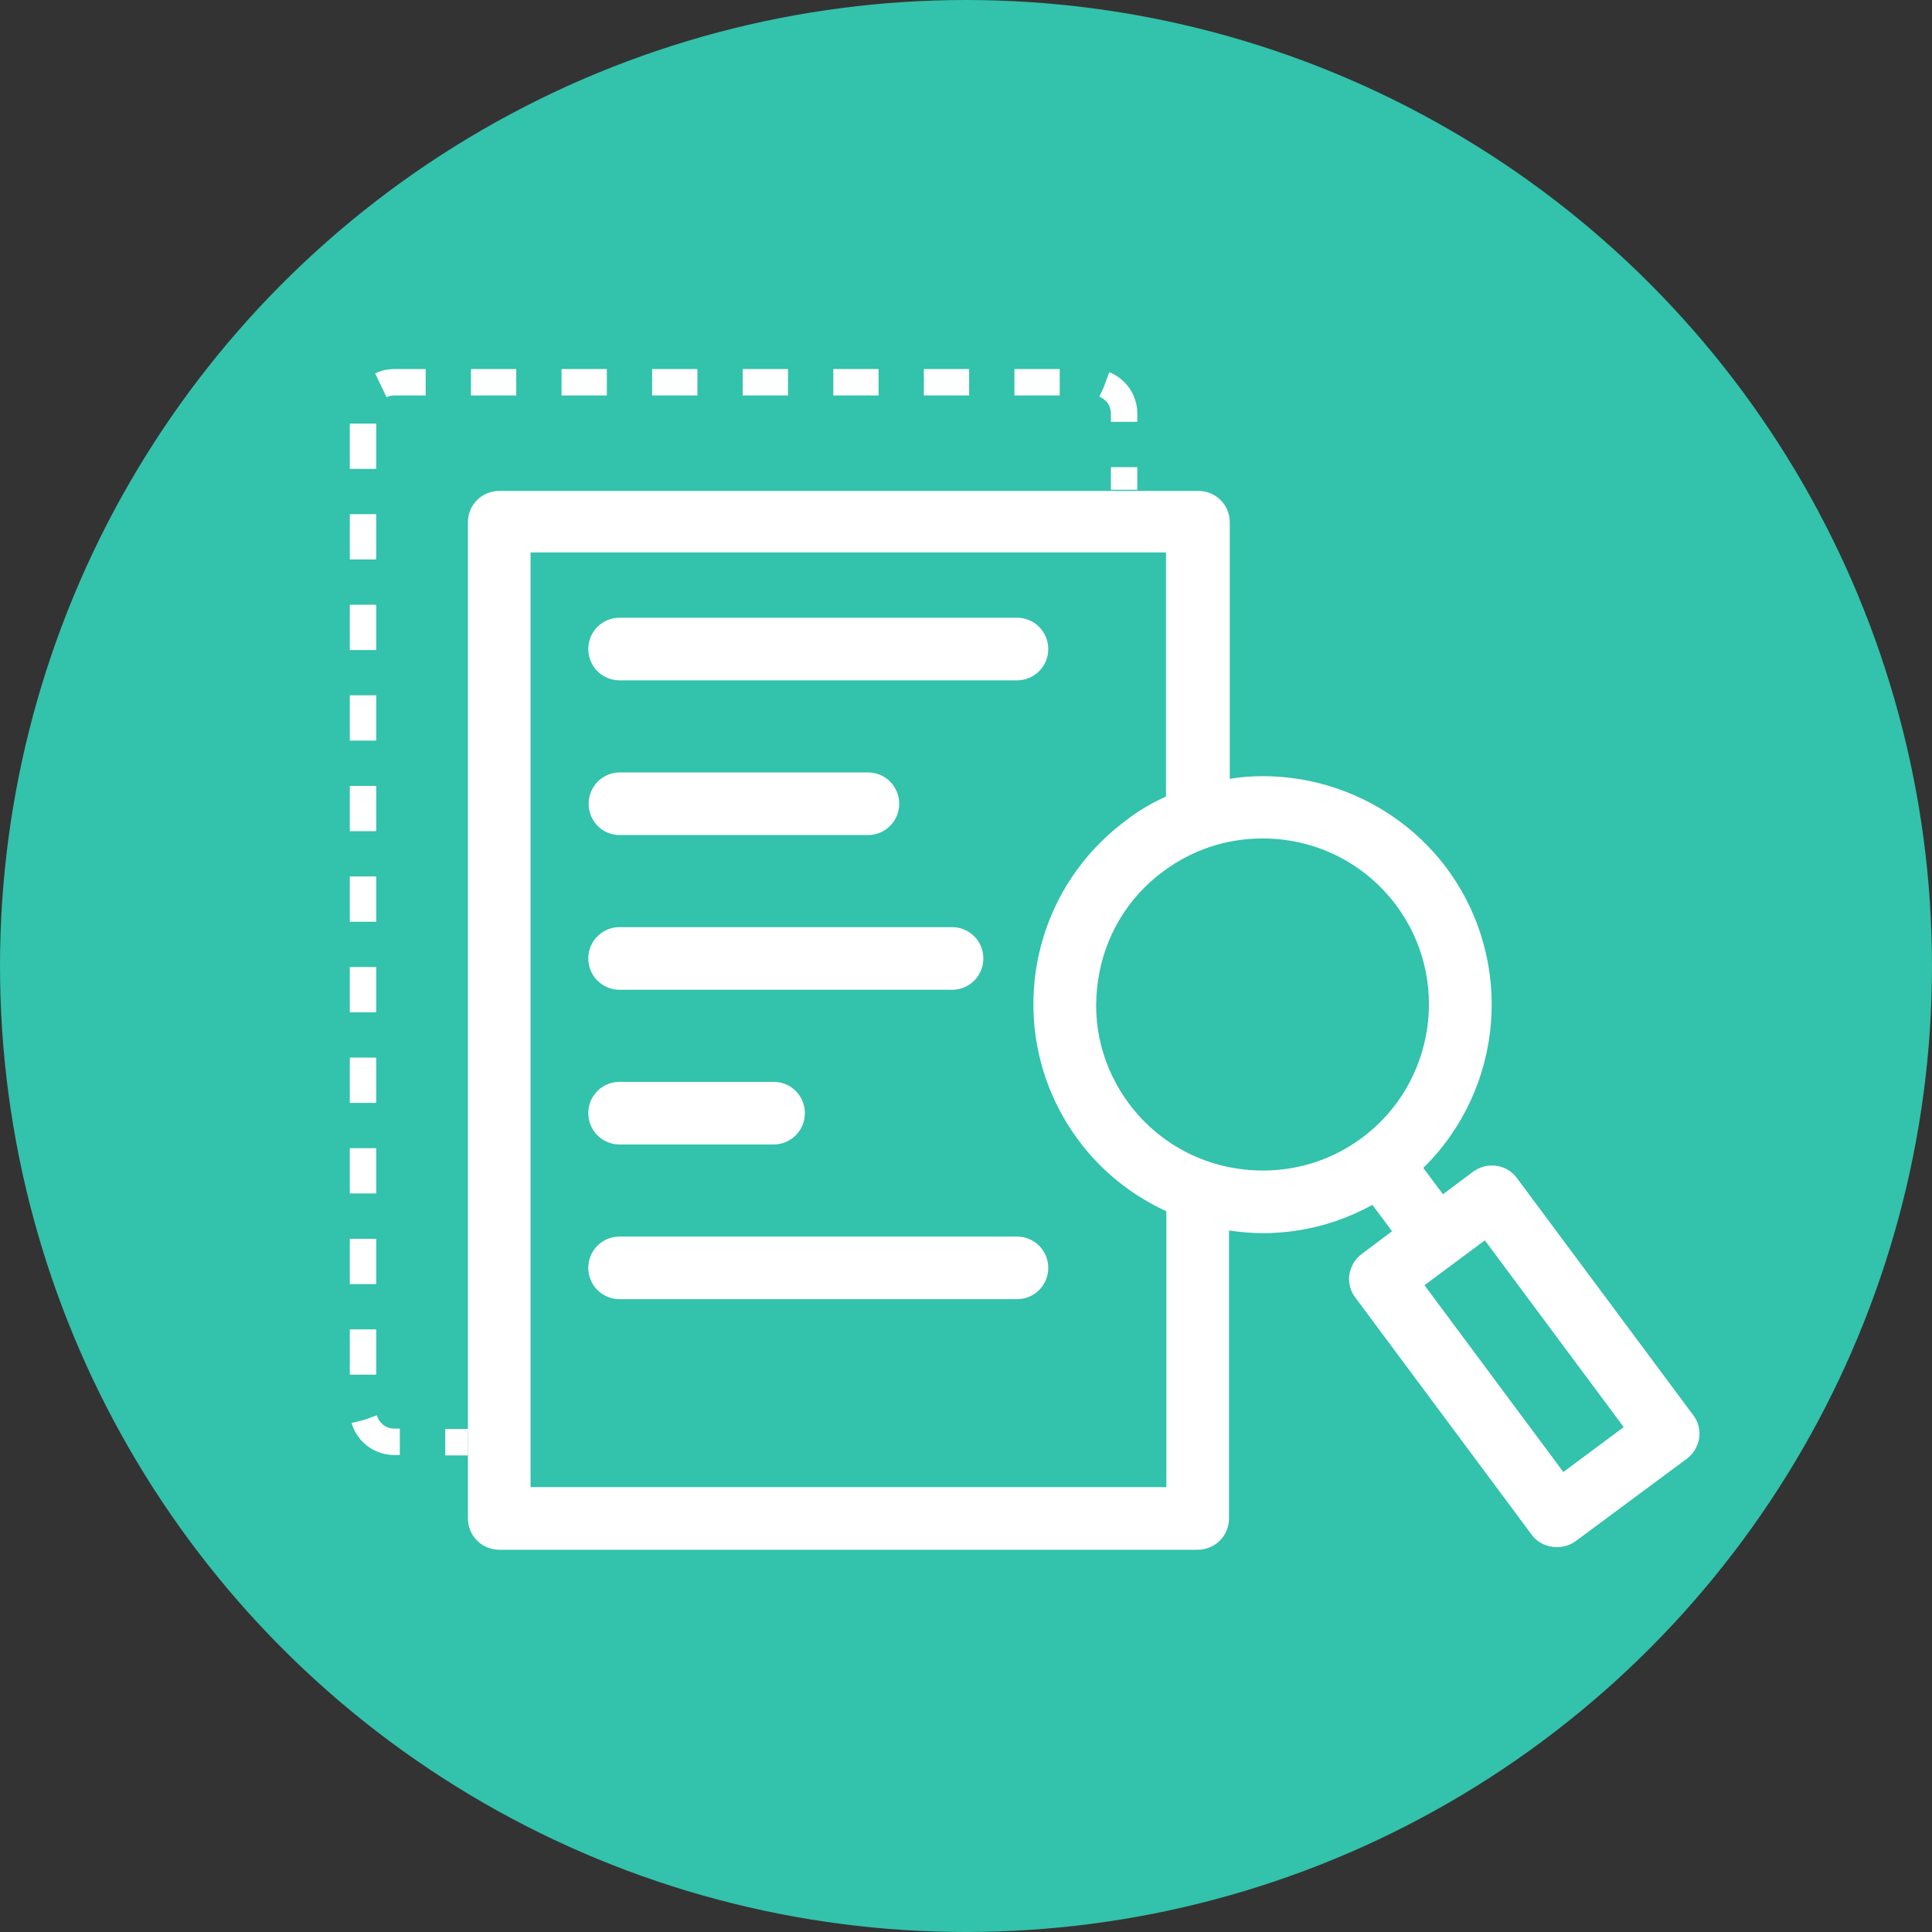
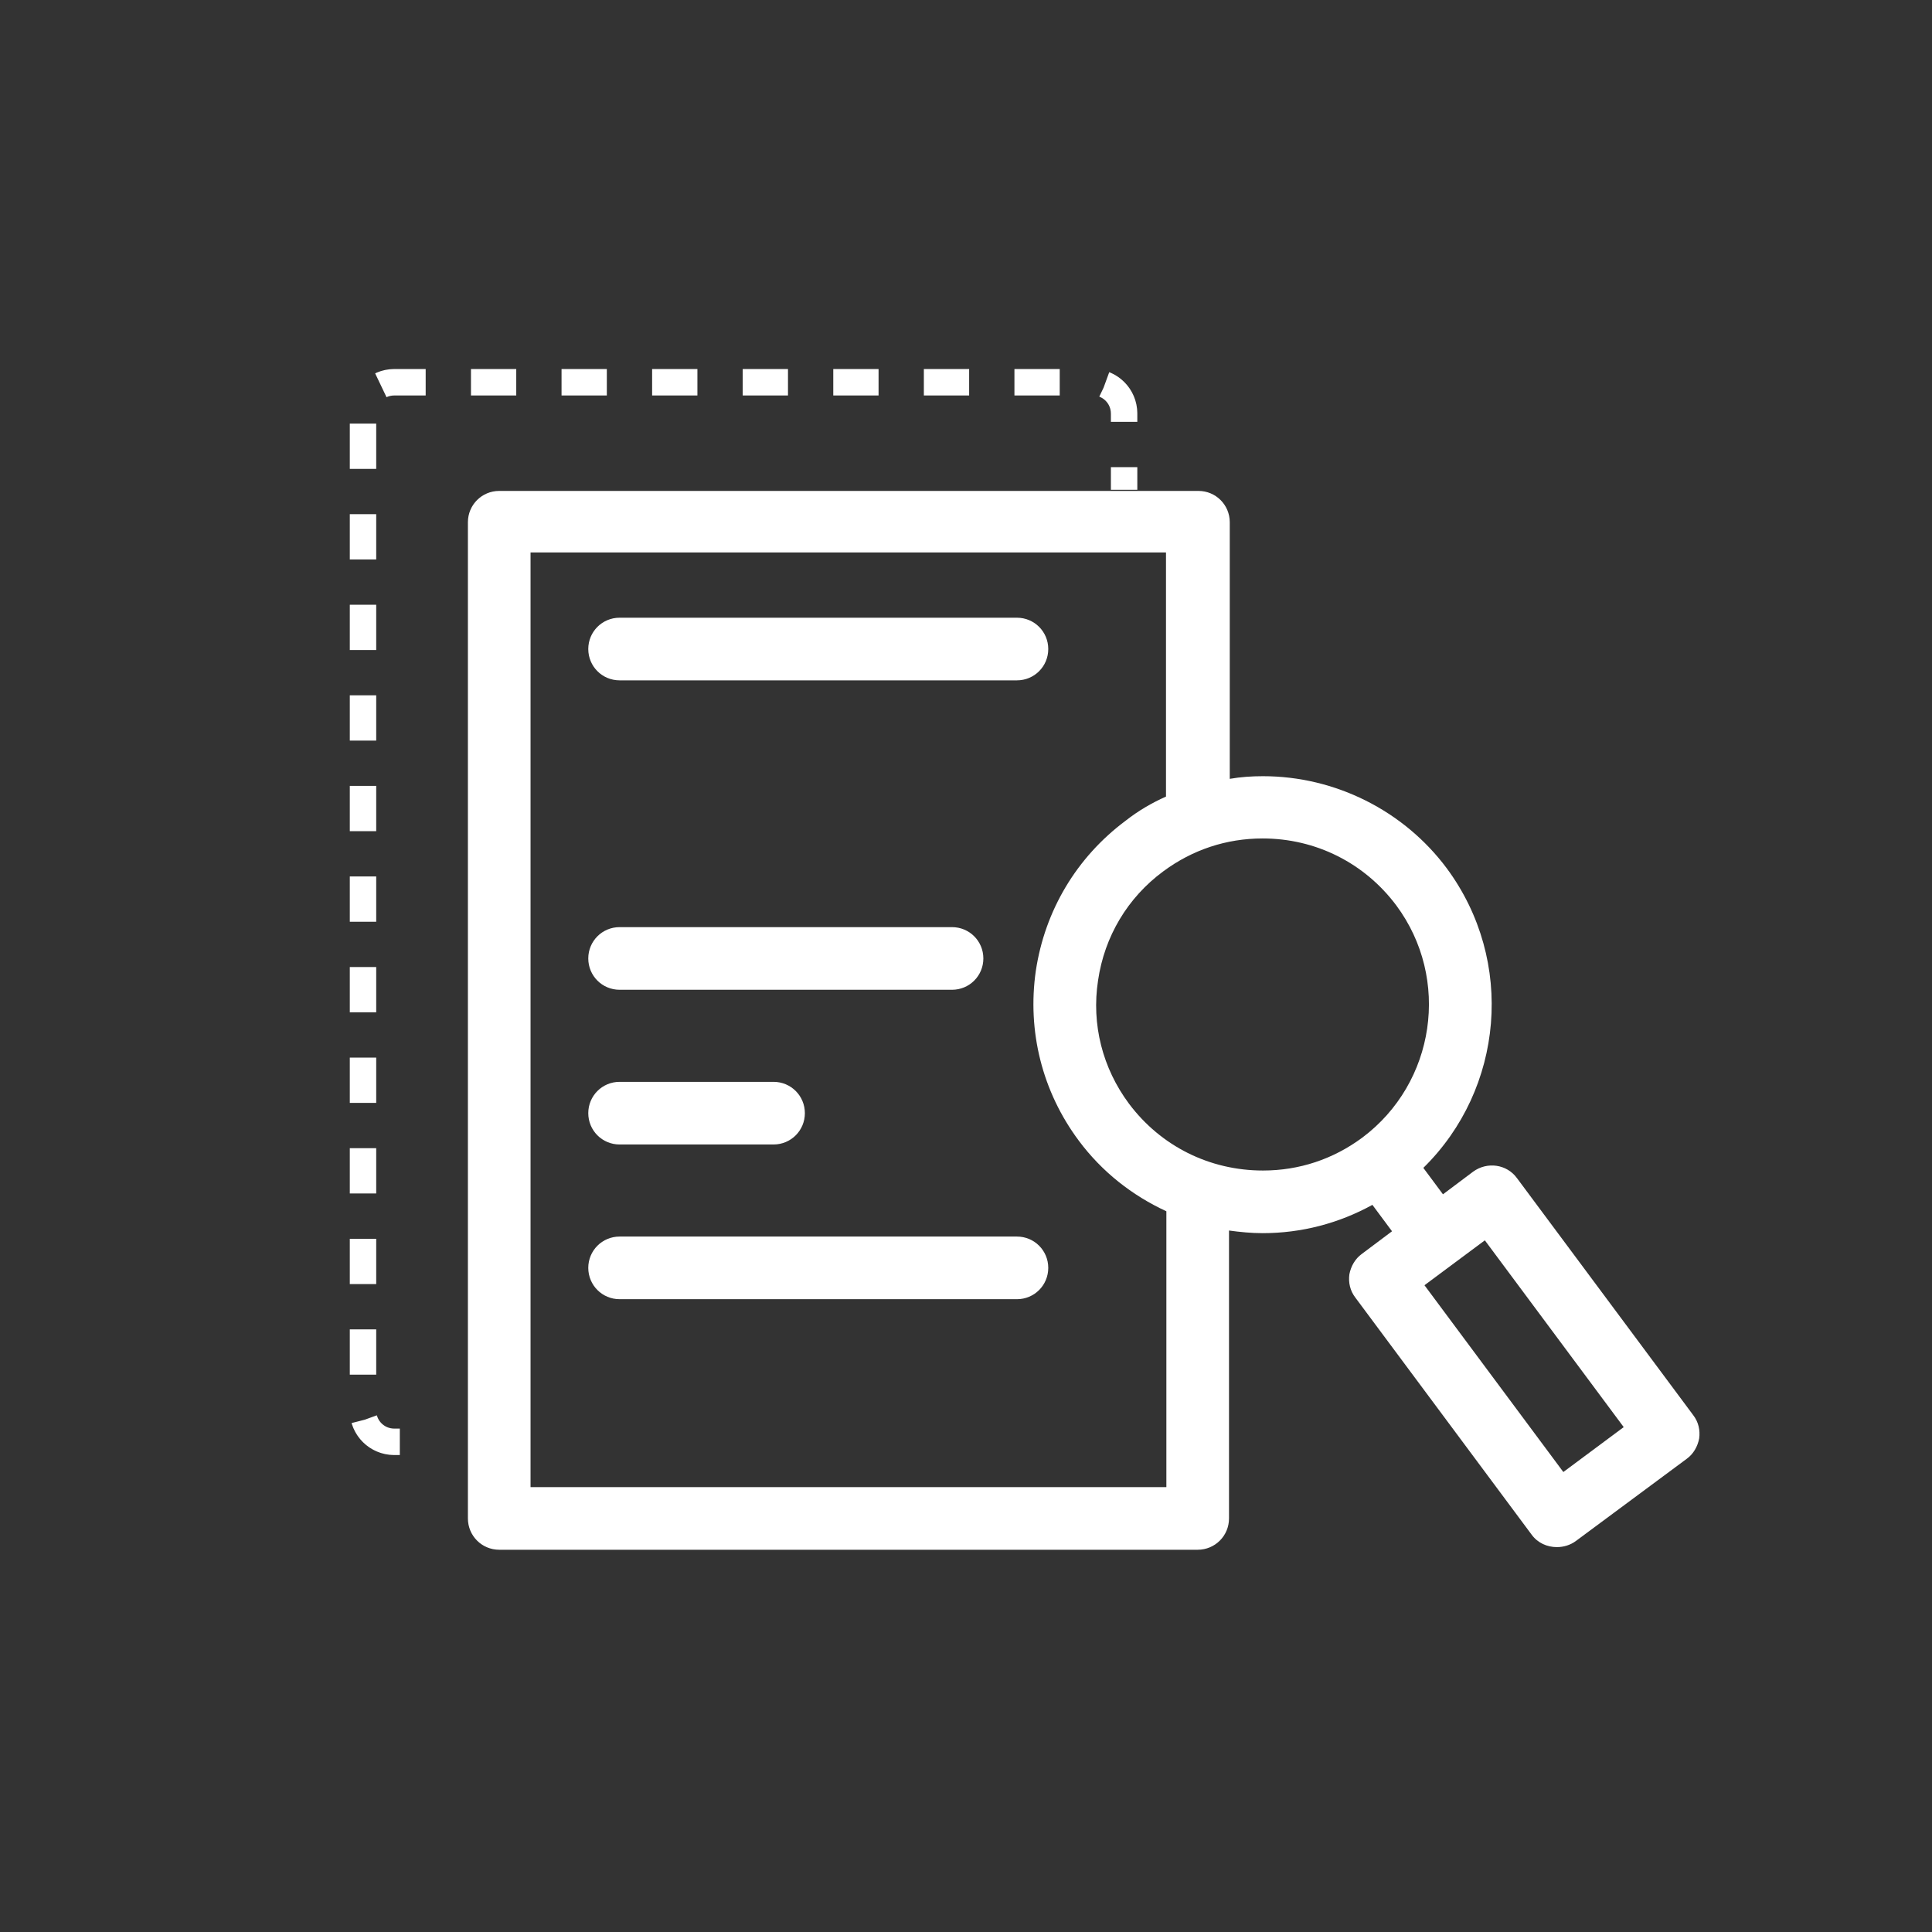
<svg xmlns="http://www.w3.org/2000/svg" version="1.1" id="Layer_1" x="0px" y="0px" viewBox="0 0 512 512" style="enable-background:new 0 0 512 512;" xml:space="preserve">
  <rect x="0" y="0" width="512" height="512" fill="#333333" stroke="none" />
  <style type="text/css">
	.st0{fill:#33C2AB;}
	.st1{fill:#FFFFFF;}
	.st2{fill:none;stroke:#FFFFFF;stroke-width:7;stroke-miterlimit:10;}
	.st3{fill:none;stroke:#FFFFFF;stroke-width:7;stroke-miterlimit:10;stroke-dasharray:12.002,12.002;}
</style>
-   <circle class="st0" cx="256" cy="256" r="256" />
-   <path class="st1" d="M164.2,180.3h105.3c4.6,0,8.3-3.7,8.3-8.3s-3.7-8.3-8.3-8.3H164.2c-4.6,0-8.3,3.7-8.3,8.3  S159.6,180.3,164.2,180.3z" />
-   <path class="st1" d="M164.2,221.3H230c4.6,0,8.3-3.7,8.3-8.3s-3.7-8.3-8.3-8.3h-65.7c-4.6,0-8.3,3.7-8.3,8.3  S159.6,221.3,164.2,221.3z" />
+   <path class="st1" d="M164.2,180.3h105.3c4.6,0,8.3-3.7,8.3-8.3s-3.7-8.3-8.3-8.3H164.2c-4.6,0-8.3,3.7-8.3,8.3  S159.6,180.3,164.2,180.3" />
  <path class="st1" d="M164.2,262.3h88.1c4.6,0,8.3-3.7,8.3-8.3c0-4.6-3.7-8.3-8.3-8.3h-88.1c-4.6,0-8.3,3.7-8.3,8.3  C155.9,258.6,159.6,262.3,164.2,262.3z" />
  <path class="st1" d="M164.2,303.3h40.8c4.6,0,8.3-3.7,8.3-8.3s-3.7-8.3-8.3-8.3h-40.8c-4.6,0-8.3,3.7-8.3,8.3  S159.6,303.3,164.2,303.3z" />
  <path class="st1" d="M269.5,327.7H164.2c-4.6,0-8.3,3.7-8.3,8.3s3.7,8.3,8.3,8.3h105.3c4.6,0,8.3-3.7,8.3-8.3  S274.1,327.7,269.5,327.7z" />
  <path class="st1" d="M124,402.4c0,4.6,3.7,8.3,8.3,8.3h185.1c4.6,0,8.3-3.7,8.3-8.3v-76.3c2.9,0.4,5.9,0.7,8.9,0.7  c10.3,0,20.2-2.6,29.1-7.5l5.2,7l-8,6c-1.8,1.3-2.9,3.3-3.3,5.4c-0.3,2.2,0.2,4.4,1.6,6.2l46.7,62.8c1.6,2.2,4.1,3.3,6.7,3.3  c1.7,0,3.5-0.5,5-1.6l29.4-21.8c1.8-1.3,2.9-3.3,3.3-5.4c0.3-2.2-0.2-4.4-1.6-6.2v0l-46.7-62.8c-2.7-3.7-7.9-4.4-11.6-1.7l-8,6  l-5.2-7c21.3-20.9,24.4-54.8,6.2-79.4c-11.4-15.3-29.6-24.4-48.7-24.4c-3,0-5.9,0.2-8.8,0.7v-68c0-4.6-3.7-8.3-8.3-8.3H132.3  c-4.6,0-8.3,3.7-8.3,8.3L124,402.4z M309.1,394.1H140.6V146.4h149h0c0,0,0,0,0,0h19.4v64.7c-3.8,1.7-7.4,3.8-10.7,6.4  c-13,9.7-21.4,23.8-23.8,39.8c-2.3,16,1.7,32,11.4,45c6.1,8.2,14.1,14.5,23.2,18.7L309.1,394.1L309.1,394.1z M299.2,292.5  c-7-9.4-10-21-8.2-32.7c1.7-11.6,7.8-21.9,17.3-28.9c7.7-5.7,16.7-8.7,26.3-8.7c14.1,0,27,6.5,35.4,17.7c14.5,19.5,10.4,47.1-9,61.6  c-7.7,5.7-16.7,8.7-26.3,8.7C320.5,310.2,307.6,303.7,299.2,292.5L299.2,292.5z M414.3,390.1l-36.8-49.5l16-11.9l36.8,49.5  L414.3,390.1z" />
  <g>
    <g>
      <line class="st2" x1="297.9" y1="129.8" x2="297.9" y2="123.8" />
      <path class="st3" d="M297.9,111.8v-2.2c0-4.6-3.7-8.3-8.3-8.3H104.5c-4.6,0-8.3,3.7-8.3,8.3v264.2c0,4.6,3.7,8.3,8.3,8.3h7.5" />
-       <line class="st2" x1="118" y1="382.2" x2="124" y2="382.2" />
    </g>
  </g>
</svg>